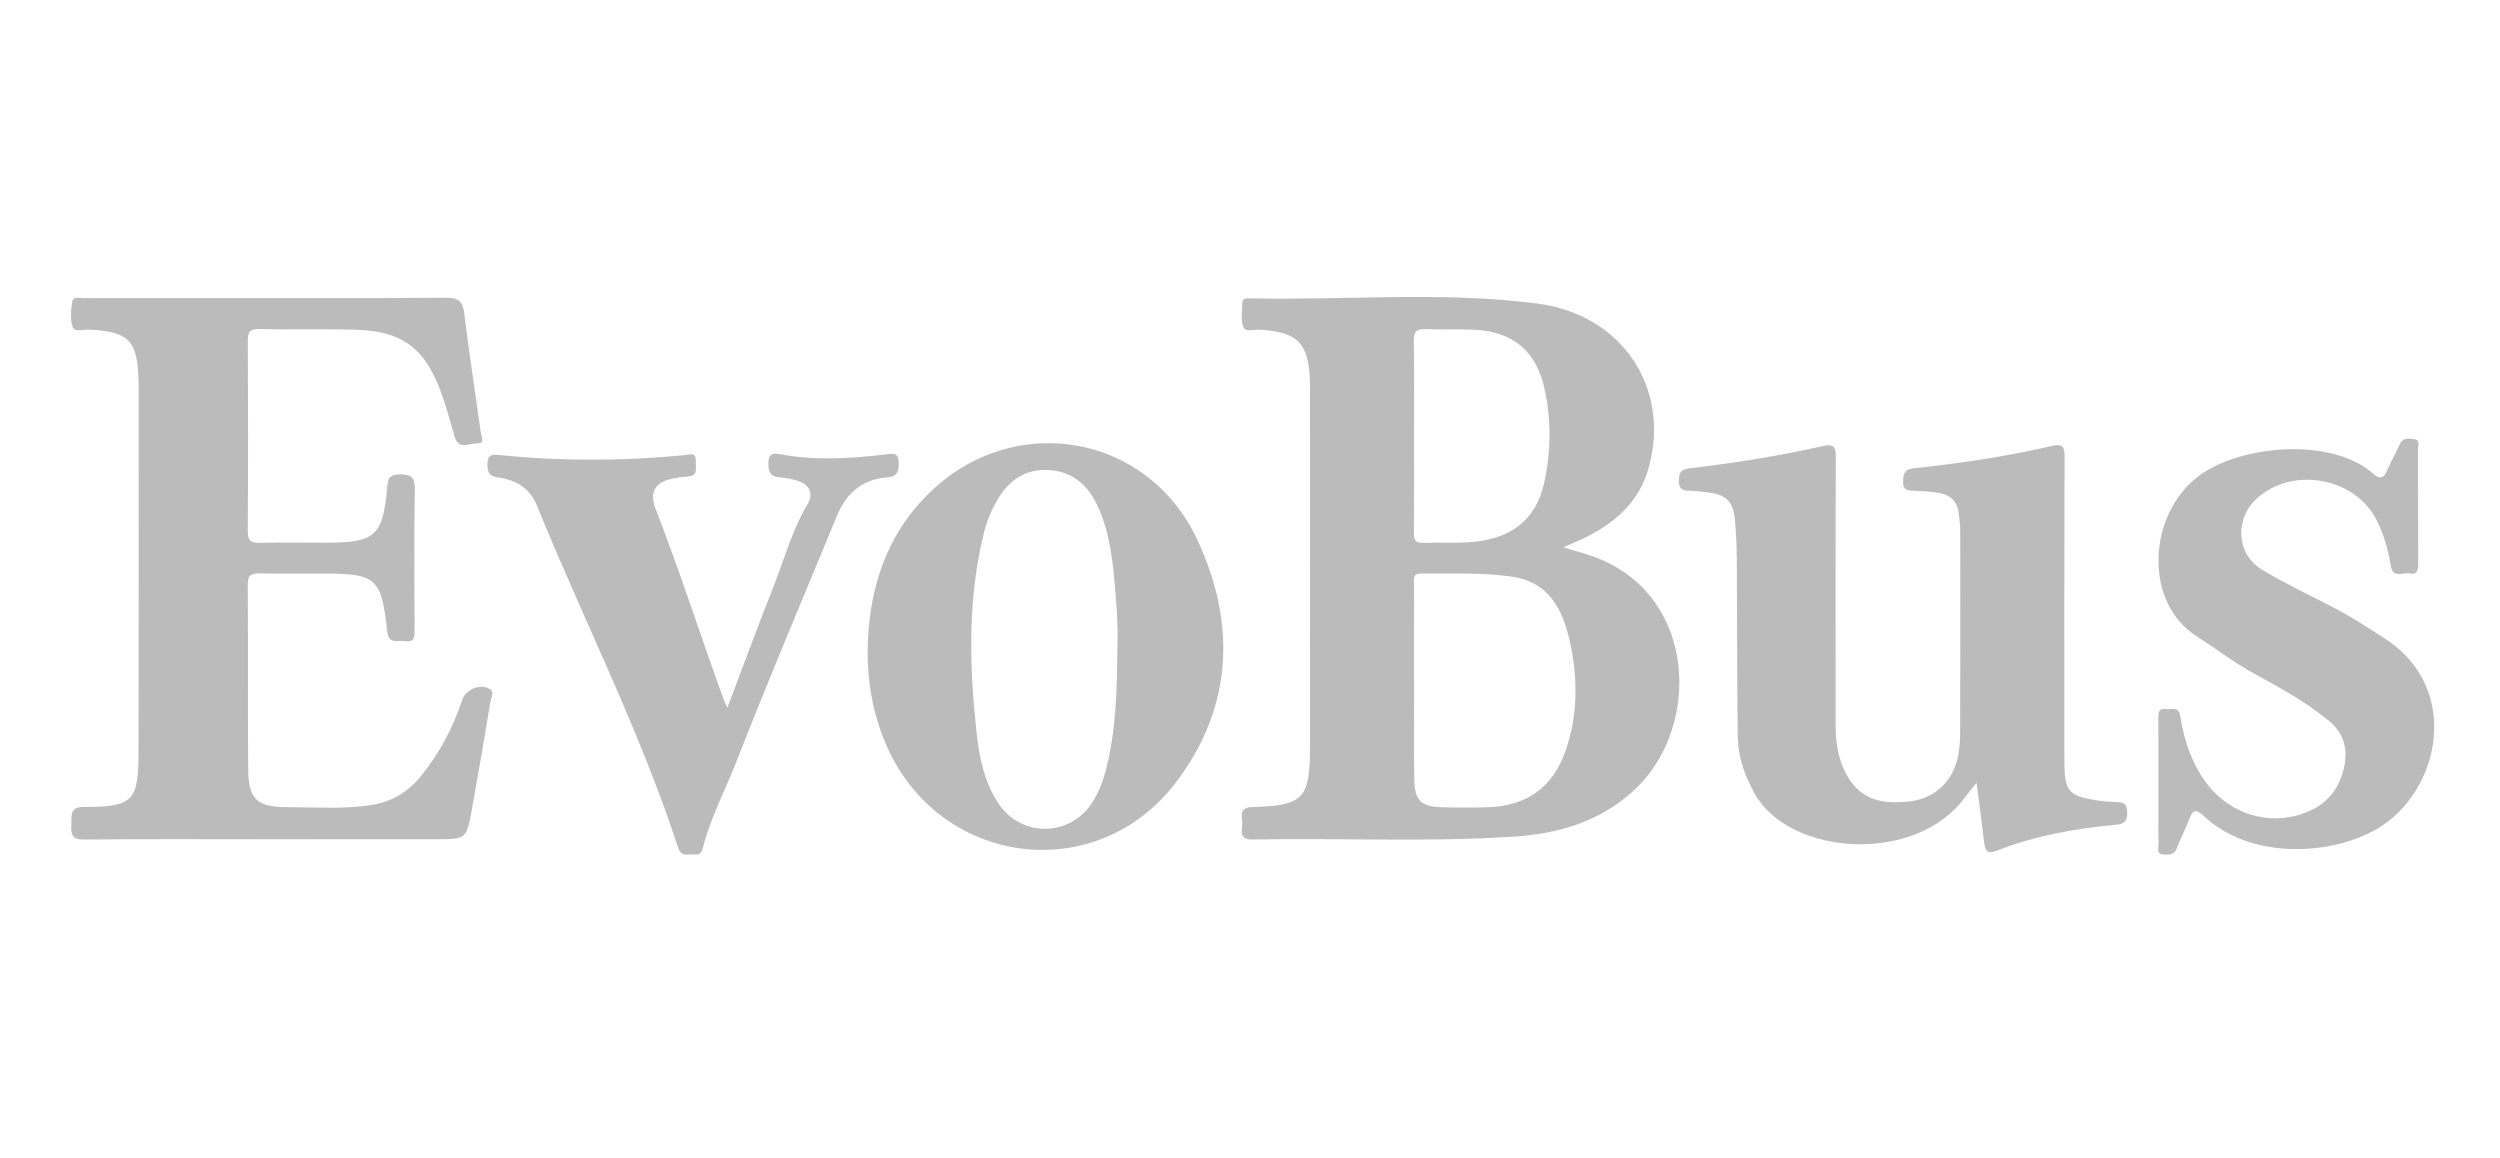
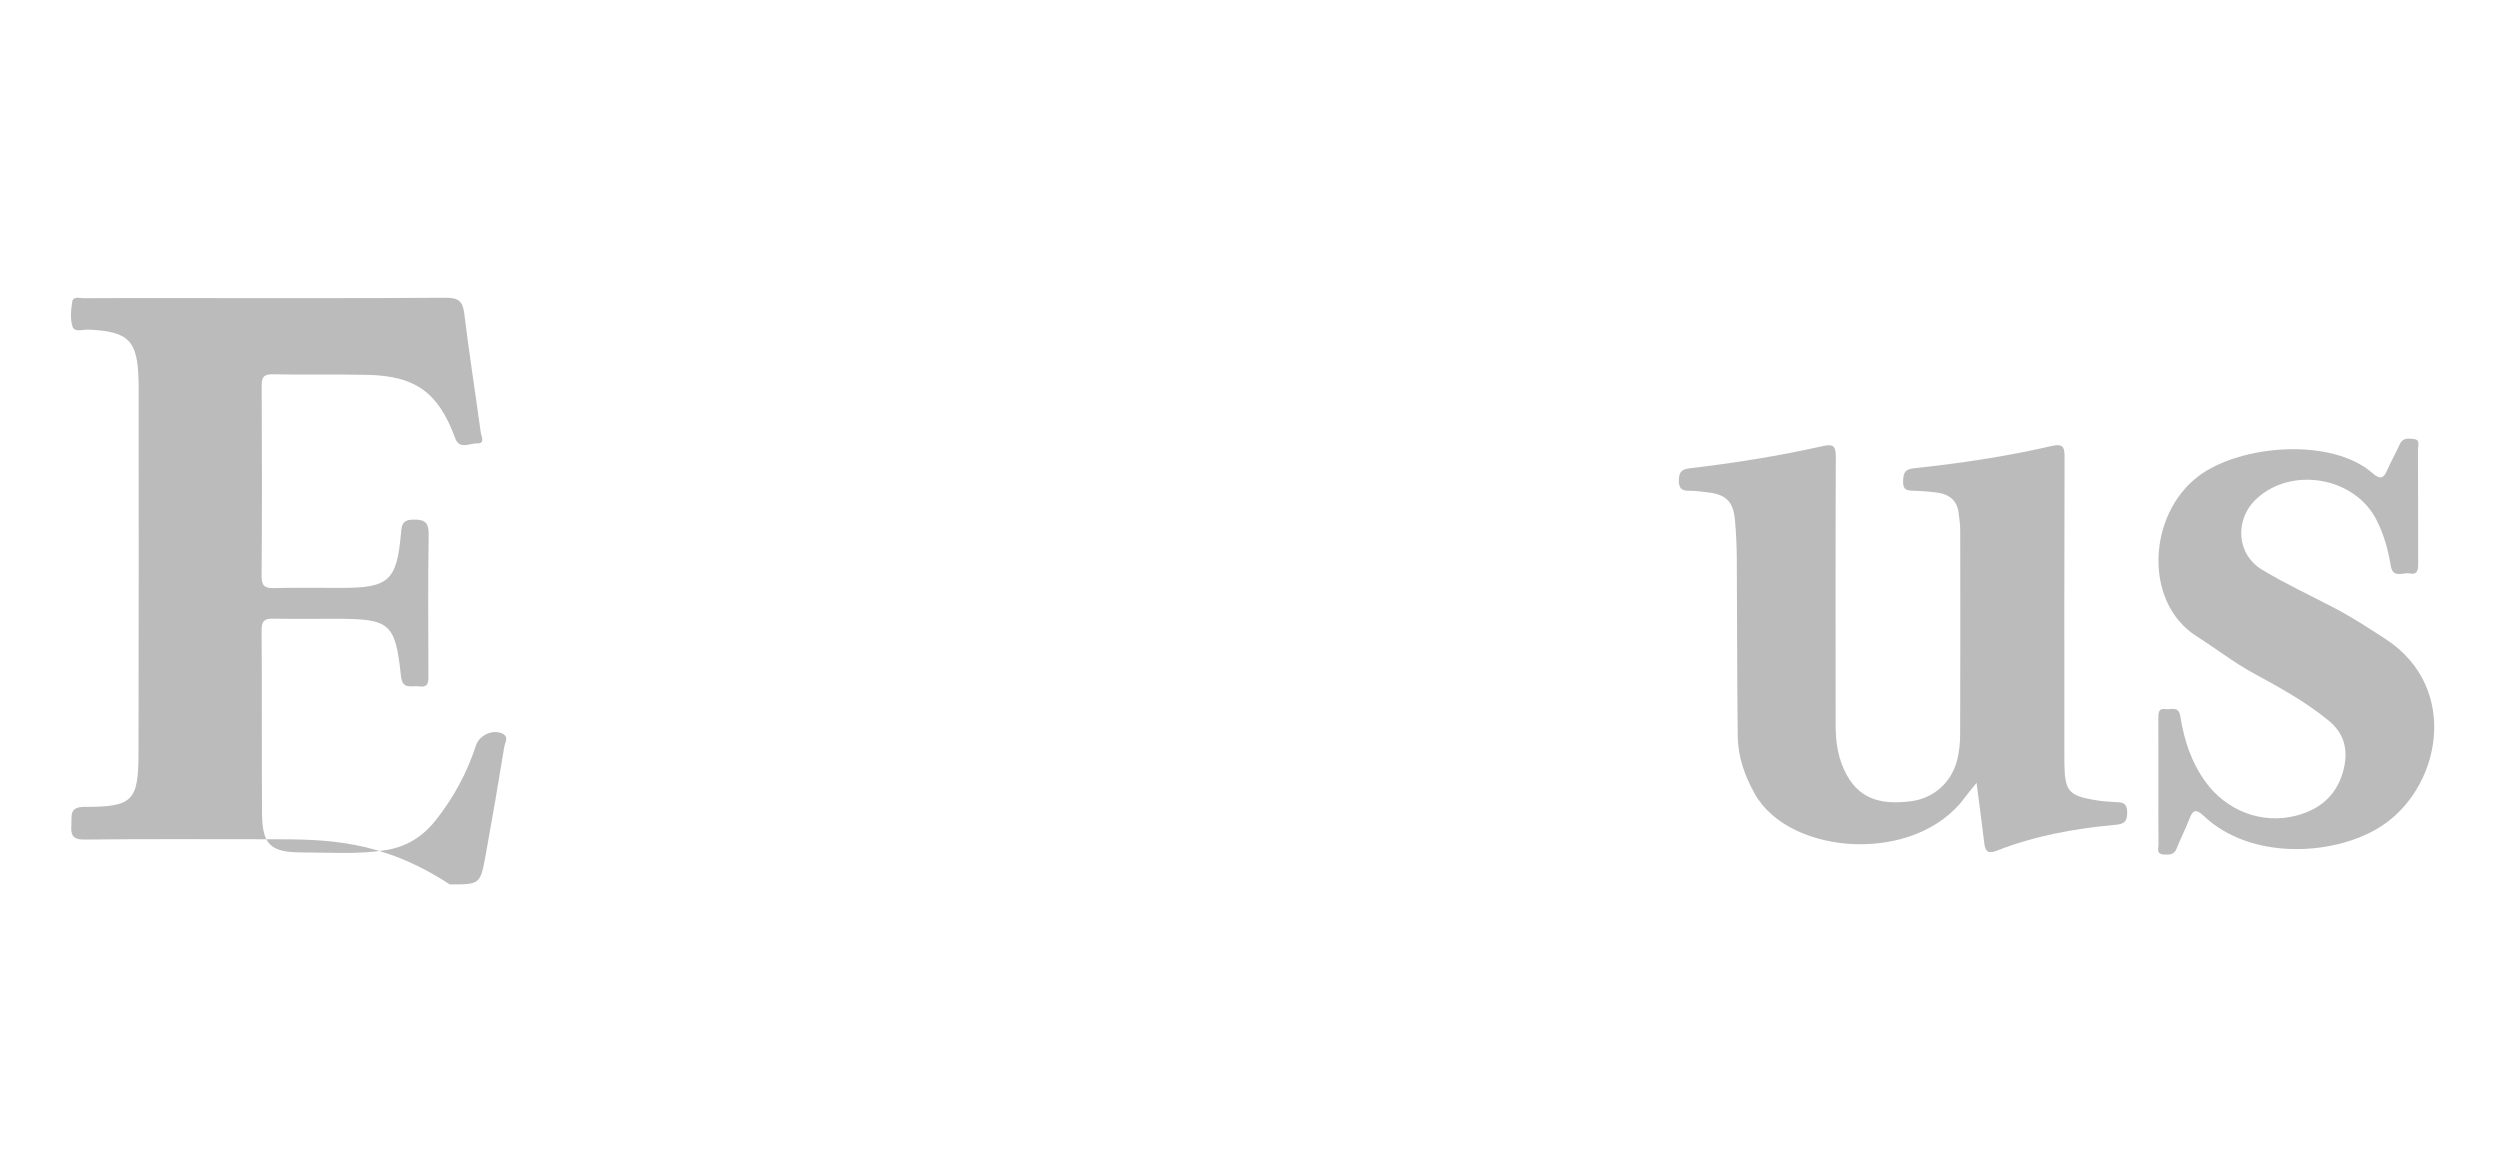
<svg xmlns="http://www.w3.org/2000/svg" version="1.1" id="Layer_1" x="0px" y="0px" width="190px" height="88px" viewBox="0 0 190 88" enable-background="new 0 0 190 88" xml:space="preserve">
  <g>
-     <path fill-rule="evenodd" clip-rule="evenodd" fill="#BBBBBB" d="M118.809,41.594c0.977,0.311,1.927,0.535,2.813,0.908   c7.354,3.1,7.541,12.674,2.821,17.312c-2.604,2.561-5.884,3.541-9.406,3.771c-6.607,0.431-13.228,0.089-19.841,0.215   c-1.057,0.02-0.797-0.641-0.787-1.184c0.011-0.562-0.312-1.252,0.812-1.283c3.825-0.105,4.33-0.648,4.335-4.447   c0.013-9.097,0.005-18.193,0.004-27.291c0-0.188-0.004-0.375-0.008-0.563c-0.073-2.95-0.907-3.806-3.829-3.977   c-0.429-0.024-1.091,0.223-1.239-0.21c-0.196-0.57-0.085-1.258-0.057-1.893c0.013-0.293,0.309-0.281,0.527-0.276   c7.285,0.156,14.604-0.544,21.851,0.389c6.521,0.839,10.164,6.437,8.502,12.466c-0.69,2.502-2.412,4.091-4.635,5.227   C120.077,41.062,119.452,41.307,118.809,41.594z M107.467,51.893c0.003,0,0.005,0,0.008,0c0,2.441-0.021,4.885,0.009,7.326   c0.019,1.606,0.508,2.089,2.091,2.131c1.163,0.032,2.33,0.035,3.493,0.002c2.954-0.086,4.971-1.525,5.929-4.324   c0.95-2.773,0.928-5.607,0.272-8.441c-0.559-2.413-1.646-4.385-4.397-4.77c-2.278-0.32-4.575-0.205-6.865-0.227   c-0.694-0.006-0.534,0.484-0.535,0.863C107.462,46.933,107.467,49.412,107.467,51.893z M107.467,33.028   c0,2.478,0.012,4.957-0.01,7.435c-0.005,0.541,0.082,0.828,0.725,0.797c1.124-0.055,2.255,0.023,3.378-0.043   c3.238-0.191,5.161-1.666,5.795-4.52c0.518-2.332,0.548-4.697,0.055-7.041c-0.624-2.963-2.385-4.455-5.411-4.6   c-1.199-0.057-2.404,0.019-3.604-0.042c-0.718-0.036-0.963,0.157-0.947,0.917C107.499,28.297,107.467,30.662,107.467,33.028z" />
-     <path fill-rule="evenodd" clip-rule="evenodd" fill="#BBBBBB" d="M20.511,63.783c-4.697,0-9.396-0.029-14.093,0.023   c-0.943,0.011-1.045-0.385-0.995-1.132c0.046-0.691-0.18-1.351,1.014-1.351c3.659,0.001,4.08-0.441,4.09-4.092   c0.024-9.32,0.01-18.641,0.01-27.961c0-0.111-0.006-0.225-0.008-0.338c-0.07-3.062-0.742-3.739-3.794-3.881   c-0.423-0.02-1.076,0.234-1.224-0.229c-0.185-0.578-0.119-1.271-0.021-1.893c0.069-0.438,0.56-0.265,0.868-0.267   c2.218-0.014,4.435-0.007,6.652-0.008c6.952,0,13.905,0.021,20.857-0.024c0.938-0.006,1.298,0.227,1.415,1.18   c0.369,3.018,0.841,6.021,1.252,9.034c0.043,0.308,0.367,0.888-0.269,0.856c-0.569-0.027-1.399,0.535-1.707-0.494   c-0.343-1.148-0.636-2.317-1.054-3.438c-1.266-3.388-3-4.633-6.598-4.716c-2.404-0.056-4.811,0.009-7.215-0.044   c-0.732-0.016-0.861,0.247-0.858,0.907c0.025,4.81,0.032,9.621-0.005,14.431c-0.006,0.786,0.276,0.928,0.975,0.91   c1.689-0.044,3.382-0.014,5.073-0.014c3.63-0.002,4.222-0.533,4.545-4.145c0.054-0.607,0.08-1.033,0.927-1.045   c0.935-0.015,1.191,0.238,1.177,1.18c-0.059,3.531-0.028,7.064-0.019,10.598c0.001,0.52,0.043,1.008-0.724,0.895   c-0.562-0.082-1.251,0.295-1.365-0.791c-0.421-4.002-0.836-4.338-4.81-4.344c-1.616-0.002-3.232,0.021-4.848-0.011   c-0.639-0.013-0.936,0.104-0.931,0.854c0.036,4.66-0.002,9.32,0.034,13.979c0.018,2.326,0.639,2.929,2.984,2.932   c2.138,0.003,4.281,0.168,6.413-0.171c1.564-0.248,2.8-1.018,3.776-2.242c1.371-1.719,2.399-3.619,3.084-5.711   c0.267-0.816,1.312-1.26,2.035-0.893c0.486,0.247,0.167,0.682,0.117,0.991c-0.445,2.741-0.915,5.478-1.412,8.21   c-0.409,2.254-0.43,2.25-2.725,2.25C28.929,63.783,24.72,63.783,20.511,63.783z" />
+     <path fill-rule="evenodd" clip-rule="evenodd" fill="#BBBBBB" d="M20.511,63.783c-4.697,0-9.396-0.029-14.093,0.023   c-0.943,0.011-1.045-0.385-0.995-1.132c0.046-0.691-0.18-1.351,1.014-1.351c3.659,0.001,4.08-0.441,4.09-4.092   c0.024-9.32,0.01-18.641,0.01-27.961c0-0.111-0.006-0.225-0.008-0.338c-0.07-3.062-0.742-3.739-3.794-3.881   c-0.423-0.02-1.076,0.234-1.224-0.229c-0.185-0.578-0.119-1.271-0.021-1.893c0.069-0.438,0.56-0.265,0.868-0.267   c2.218-0.014,4.435-0.007,6.652-0.008c6.952,0,13.905,0.021,20.857-0.024c0.938-0.006,1.298,0.227,1.415,1.18   c0.369,3.018,0.841,6.021,1.252,9.034c0.043,0.308,0.367,0.888-0.269,0.856c-0.569-0.027-1.399,0.535-1.707-0.494   c-1.266-3.388-3-4.633-6.598-4.716c-2.404-0.056-4.811,0.009-7.215-0.044   c-0.732-0.016-0.861,0.247-0.858,0.907c0.025,4.81,0.032,9.621-0.005,14.431c-0.006,0.786,0.276,0.928,0.975,0.91   c1.689-0.044,3.382-0.014,5.073-0.014c3.63-0.002,4.222-0.533,4.545-4.145c0.054-0.607,0.08-1.033,0.927-1.045   c0.935-0.015,1.191,0.238,1.177,1.18c-0.059,3.531-0.028,7.064-0.019,10.598c0.001,0.52,0.043,1.008-0.724,0.895   c-0.562-0.082-1.251,0.295-1.365-0.791c-0.421-4.002-0.836-4.338-4.81-4.344c-1.616-0.002-3.232,0.021-4.848-0.011   c-0.639-0.013-0.936,0.104-0.931,0.854c0.036,4.66-0.002,9.32,0.034,13.979c0.018,2.326,0.639,2.929,2.984,2.932   c2.138,0.003,4.281,0.168,6.413-0.171c1.564-0.248,2.8-1.018,3.776-2.242c1.371-1.719,2.399-3.619,3.084-5.711   c0.267-0.816,1.312-1.26,2.035-0.893c0.486,0.247,0.167,0.682,0.117,0.991c-0.445,2.741-0.915,5.478-1.412,8.21   c-0.409,2.254-0.43,2.25-2.725,2.25C28.929,63.783,24.72,63.783,20.511,63.783z" />
    <path fill-rule="evenodd" clip-rule="evenodd" fill="#BBBBBB" d="M150.218,59.496c-0.41,0.512-0.651,0.789-0.867,1.085   c-3.745,5.149-13.355,4.466-15.991-0.255c-0.772-1.384-1.274-2.812-1.293-4.369c-0.055-4.51-0.04-9.018-0.071-13.527   c-0.007-0.975-0.051-1.953-0.142-2.923c-0.135-1.428-0.695-1.947-2.152-2.099c-0.411-0.043-0.823-0.113-1.233-0.105   c-0.578,0.012-0.896-0.113-0.878-0.809c0.017-0.614,0.199-0.83,0.822-0.903c3.392-0.399,6.765-0.935,10.098-1.683   c0.815-0.183,1.013-0.025,1.01,0.812c-0.029,6.802-0.015,13.604-0.013,20.404c0,1.328,0.19,2.595,0.855,3.793   c1.103,1.987,2.876,2.219,4.848,1.98c1.747-0.212,3.114-1.428,3.543-3.174c0.15-0.613,0.215-1.262,0.217-1.895   c0.018-5.147,0.014-10.295,0.006-15.443c-0.001-0.484-0.059-0.973-0.128-1.454c-0.13-0.911-0.723-1.369-1.591-1.487   c-0.594-0.082-1.195-0.128-1.796-0.146c-0.492-0.016-0.851-0.031-0.827-0.718c0.022-0.62,0.108-0.917,0.834-0.993   c3.508-0.37,6.996-0.895,10.437-1.686c0.839-0.193,1.004,0.019,1.001,0.831c-0.027,7.364-0.016,14.729-0.016,22.095   c0,0.413-0.003,0.826,0.003,1.24c0.031,2.045,0.335,2.409,2.324,2.74c0.48,0.08,0.97,0.125,1.457,0.147   c0.54,0.026,0.989-0.025,0.992,0.806c0.003,0.825-0.388,0.881-1.017,0.939c-3.035,0.283-6.022,0.83-8.872,1.945   c-0.745,0.292-0.902,0.027-0.979-0.615C150.634,62.623,150.44,61.218,150.218,59.496z" />
-     <path fill-rule="evenodd" clip-rule="evenodd" fill="#BBBBBB" d="M65.937,49.486c0.063-4.645,1.367-8.834,4.789-12.12   c6.379-6.126,16.472-4.405,20.243,3.602c2.981,6.328,2.761,12.697-1.539,18.419c-6.085,8.097-18.169,6.451-22.12-2.877   C66.358,54.264,65.932,51.922,65.937,49.486z M84.929,48.711c0.045-1.161-0.081-3.073-0.27-4.979   c-0.189-1.904-0.488-3.798-1.369-5.535c-0.773-1.523-1.993-2.432-3.734-2.48c-1.66-0.047-2.843,0.784-3.689,2.165   c-0.514,0.839-0.879,1.739-1.111,2.69c-1.222,4.997-1.085,10.049-0.537,15.105c0.206,1.906,0.59,3.791,1.691,5.423   c1.707,2.528,5.324,2.513,7.036-0.015c0.509-0.752,0.84-1.586,1.073-2.461C84.819,55.622,84.896,52.548,84.929,48.711z" />
    <path fill-rule="evenodd" clip-rule="evenodd" fill="#BBBBBB" d="M164.037,59.439c0-1.615,0.005-3.232-0.003-4.848   c-0.002-0.407,0.002-0.787,0.569-0.699c0.417,0.064,0.974-0.268,1.103,0.551c0.28,1.794,0.838,3.5,1.924,4.994   c1.584,2.18,4.265,3.223,6.86,2.558c1.925-0.493,3.235-1.678,3.667-3.701c0.301-1.414-0.045-2.599-1.179-3.528   c-1.752-1.436-3.729-2.517-5.706-3.597c-1.519-0.83-2.884-1.894-4.336-2.817c-4.047-2.574-3.709-9.244,0.142-12.16   c3.168-2.398,10.117-2.971,13.247-0.223c0.578,0.506,0.849,0.373,1.119-0.269c0.277-0.655,0.647-1.271,0.931-1.925   c0.224-0.518,0.644-0.447,1.045-0.413c0.552,0.046,0.344,0.503,0.346,0.788c0.016,2.895,0.004,5.789,0.015,8.684   c0.002,0.465-0.038,0.872-0.642,0.749c-0.506-0.103-1.274,0.409-1.438-0.577c-0.204-1.227-0.531-2.416-1.105-3.527   c-1.665-3.223-6.422-4.05-9.093-1.578c-1.688,1.561-1.55,4.205,0.409,5.393c1.792,1.086,3.707,1.967,5.563,2.945   c1.329,0.7,2.586,1.52,3.845,2.34c5.731,3.736,4.165,11.504-0.561,14.35c-3.541,2.133-9.741,2.428-13.273-0.918   c-0.66-0.625-0.863-0.381-1.118,0.29c-0.28,0.735-0.654,1.435-0.936,2.169c-0.198,0.52-0.585,0.494-1.005,0.471   c-0.564-0.033-0.378-0.473-0.381-0.764C164.028,62.598,164.037,61.019,164.037,59.439z" />
-     <path fill-rule="evenodd" clip-rule="evenodd" fill="#BBBBBB" d="M55.286,53.769c1.18-3.108,2.287-6.128,3.472-9.116   c0.841-2.119,1.427-4.341,2.613-6.324c0.497-0.832,0.143-1.53-0.803-1.805c-0.43-0.125-0.879-0.226-1.323-0.249   c-0.779-0.042-0.854-0.495-0.845-1.136c0.013-0.842,0.608-0.666,1.026-0.592c2.619,0.468,5.228,0.295,7.844-0.004   c0.417-0.048,1.021-0.264,1.028,0.59c0.005,0.633-0.052,1.084-0.837,1.141c-1.882,0.133-3.128,1.184-3.829,2.877   c-2.58,6.23-5.21,12.443-7.662,18.726c-0.856,2.193-1.988,4.287-2.556,6.589c-0.17,0.689-0.67,0.424-1.069,0.477   c-0.423,0.055-0.664-0.08-0.815-0.543c-2.916-8.926-7.191-17.293-10.722-25.967c-0.536-1.318-1.579-1.959-2.935-2.146   c-0.57-0.078-0.819-0.284-0.83-0.927c-0.012-0.752,0.249-0.85,0.924-0.779c4.685,0.482,9.373,0.465,14.062,0.012   c0.364-0.035,0.894-0.276,0.85,0.465c-0.028,0.48,0.226,1.109-0.624,1.161c-0.374,0.023-0.748,0.073-1.116,0.146   c-1.32,0.26-1.813,1.022-1.33,2.267c1.874,4.82,3.452,9.747,5.218,14.606C55.077,53.377,55.156,53.506,55.286,53.769z" />
  </g>
</svg>